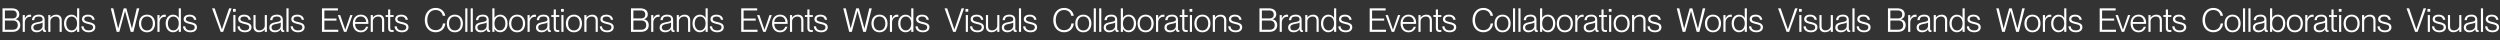
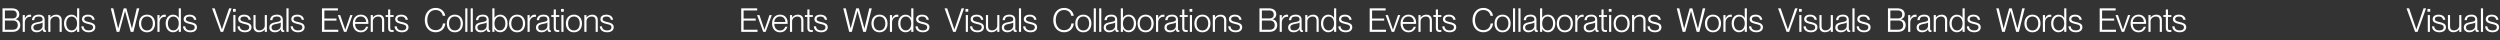
<svg xmlns="http://www.w3.org/2000/svg" width="10048" height="161" viewBox="0 0 10048 161" fill="none">
  <rect x="0" y="0" width="10048" height="161" fill="#333333" stroke="none" />
  <path d="M50.232 128H10.046V33.485H47.72C66.359 33.485 77.595 42.474 77.595 57.279C77.595 68.515 71.117 74.332 62.657 77.24V77.504C73.232 79.487 81.428 87.286 81.428 100.901C81.428 118.747 69.002 128 50.232 128ZM19.696 74.067H49.571C62.657 74.067 67.548 67.59 67.548 58.205C67.548 48.555 61.732 41.945 49.571 41.945H19.696V74.067ZM19.696 119.54H50.628C65.566 119.54 71.382 111.873 71.382 100.901C71.382 89.797 64.244 82.527 53.008 82.527H19.696V119.54ZM119.286 58.998C121.665 58.998 123.516 59.13 125.102 59.394V67.854C123.78 67.59 122.326 67.458 121.004 67.458C108.843 67.458 99.854 77.24 99.854 90.326V128H91.262V60.584H99.854V74.332H100.118C103.555 65.475 109.768 58.998 119.286 58.998ZM147.271 129.718C133.788 129.718 125.196 122.184 125.196 110.948C125.196 96.407 135.507 91.78 152.955 88.74C164.059 86.757 171.198 85.964 171.198 77.901C171.198 71.027 166.703 66.4 155.864 66.4C142.777 66.4 138.15 71.027 137.489 80.941H128.368C129.029 69.044 136.564 58.865 156.128 58.865C168.554 58.865 179.525 64.153 179.525 80.28V113.988C179.525 119.408 180.319 121.919 183.359 121.919C183.888 121.919 184.416 121.919 185.209 121.787V128C183.755 128.264 182.301 128.529 180.715 128.529C175.031 128.529 171.726 126.282 171.198 117.821H170.933C166.307 125.488 158.243 129.718 147.271 129.718ZM148.329 122.184C162.076 122.184 171.198 114.913 171.198 102.752V90.194C169.215 92.97 162.076 94.556 154.013 95.878C140.926 98.258 134.185 101.562 134.185 110.155C134.185 117.954 138.547 122.184 148.329 122.184ZM226.012 58.998C238.042 58.998 248.088 65.739 248.088 80.677V128H239.496V82.527C239.496 73.935 235.53 66.532 223.897 66.532C211.075 66.532 202.615 75.521 202.615 85.435V128H194.023V60.584H202.615V70.234H202.879C206.713 64.682 213.983 58.998 226.012 58.998ZM309.871 71.952V33.485H318.464V128H309.871V117.028H309.607C305.774 123.638 298.635 129.718 286.871 129.718C270.479 129.718 257.26 116.5 257.26 94.292C257.26 72.216 270.479 58.998 286.871 58.998C298.635 58.998 305.641 64.814 309.607 71.952H309.871ZM287.928 122.184C300.883 122.184 309.871 111.344 309.871 94.292C309.871 77.372 300.883 66.532 287.928 66.532C273.916 66.532 266.249 79.222 266.249 94.292C266.249 109.494 273.916 122.184 287.928 122.184ZM356.619 129.718C337.716 129.718 327.405 119.408 327.008 105.925H335.997C336.526 115.178 342.607 122.184 356.751 122.184C369.573 122.184 373.935 116.235 373.935 109.626C373.935 99.712 363.889 98.654 354.504 96.407C342.078 93.234 329.52 90.194 329.52 77.107C329.52 66.136 338.244 58.998 353.446 58.998C371.027 58.998 379.223 68.383 380.413 79.487H371.424C370.234 73.538 366.665 66.532 353.578 66.532C343.929 66.532 338.509 70.234 338.509 76.579C338.509 85.039 347.63 86.228 357.808 88.74C370.498 91.78 383.056 95.349 383.056 109.361C383.056 121.655 373.274 129.718 356.619 129.718Z" fill="white" />
  <path d="M479.616 128H469.041L445.247 33.485H455.426L474.725 114.252H474.99L497.197 33.485H507.905L530.112 114.252H530.509L549.808 33.485H559.855L536.193 128H525.486L502.749 44.853H502.353L479.616 128ZM590.83 129.851C570.605 129.851 558.444 115.31 558.444 94.424C558.444 73.406 570.605 58.865 590.83 58.865C611.055 58.865 623.216 73.406 623.216 94.424C623.216 115.31 611.055 129.851 590.83 129.851ZM590.83 122.316C606.561 122.316 614.227 109.89 614.227 94.424C614.227 78.826 606.561 66.4 590.83 66.4C575.1 66.4 567.433 78.826 567.433 94.424C567.433 109.89 575.1 122.316 590.83 122.316ZM660.72 58.998C663.099 58.998 664.95 59.13 666.536 59.394V67.854C665.214 67.59 663.76 67.458 662.438 67.458C650.277 67.458 641.288 77.24 641.288 90.326V128H632.696V60.584H641.288V74.332H641.552C644.989 65.475 651.202 58.998 660.72 58.998ZM718.466 71.952V33.485H727.059V128H718.466V117.028H718.202C714.368 123.638 707.23 129.718 695.466 129.718C679.074 129.718 665.855 116.5 665.855 94.292C665.855 72.216 679.074 58.998 695.466 58.998C707.23 58.998 714.236 64.814 718.202 71.952H718.466ZM696.523 122.184C709.478 122.184 718.466 111.344 718.466 94.292C718.466 77.372 709.478 66.532 696.523 66.532C682.511 66.532 674.844 79.222 674.844 94.292C674.844 109.494 682.511 122.184 696.523 122.184ZM765.214 129.718C746.311 129.718 736 119.408 735.603 105.925H744.592C745.121 115.178 751.202 122.184 765.346 122.184C778.168 122.184 782.53 116.235 782.53 109.626C782.53 99.712 772.484 98.654 763.099 96.407C750.673 93.234 738.115 90.194 738.115 77.107C738.115 66.136 746.839 58.998 762.041 58.998C779.622 58.998 787.818 68.383 789.007 79.487H780.019C778.829 73.538 775.26 66.532 762.173 66.532C752.523 66.532 747.104 70.234 747.104 76.579C747.104 85.039 756.225 86.228 766.403 88.74C779.093 91.78 791.651 95.349 791.651 109.361C791.651 121.655 781.869 129.718 765.214 129.718Z" fill="white" />
  <path d="M896.869 128H886.823L852.322 33.485H862.765L891.846 118.218H891.978L920.796 33.485H930.842L896.869 128ZM947.525 47.101H936.422V35.997H947.525V47.101ZM946.336 128H937.744V60.584H946.336V128ZM984.349 129.718C965.446 129.718 955.136 119.408 954.739 105.925H963.728C964.257 115.178 970.337 122.184 984.481 122.184C997.304 122.184 1001.67 116.235 1001.67 109.626C1001.67 99.712 991.62 98.654 982.234 96.407C969.809 93.234 957.251 90.194 957.251 77.107C957.251 66.136 965.975 58.998 981.177 58.998C998.758 58.998 1006.95 68.383 1008.14 79.487H999.154C997.965 73.538 994.396 66.532 981.309 66.532C971.659 66.532 966.239 70.234 966.239 76.579C966.239 85.039 975.36 86.228 985.539 88.74C998.229 91.78 1010.79 95.349 1010.79 109.361C1010.79 121.655 1001.01 129.718 984.349 129.718ZM1064.15 103.149V60.584H1072.74V128H1064.15V118.482H1063.88C1060.05 124.034 1052.78 129.586 1040.75 129.586C1028.72 129.586 1018.68 122.845 1018.68 107.907V60.584H1027.27V106.057C1027.27 114.649 1031.23 122.052 1042.87 122.052C1055.69 122.052 1064.15 113.063 1064.15 103.149ZM1104.52 129.718C1091.03 129.718 1082.44 122.184 1082.44 110.948C1082.44 96.407 1092.75 91.78 1110.2 88.74C1121.31 86.757 1128.44 85.964 1128.44 77.901C1128.44 71.027 1123.95 66.4 1113.11 66.4C1100.02 66.4 1095.4 71.027 1094.74 80.941H1085.61C1086.28 69.044 1093.81 58.865 1113.37 58.865C1125.8 58.865 1136.77 64.153 1136.77 80.28V113.988C1136.77 119.408 1137.57 121.919 1140.61 121.919C1141.13 121.919 1141.66 121.919 1142.46 121.787V128C1141 128.264 1139.55 128.529 1137.96 128.529C1132.28 128.529 1128.97 126.282 1128.44 117.821H1128.18C1123.55 125.488 1115.49 129.718 1104.52 129.718ZM1105.58 122.184C1119.32 122.184 1128.44 114.913 1128.44 102.752V90.194C1126.46 92.97 1119.32 94.556 1111.26 95.878C1098.17 98.258 1091.43 101.562 1091.43 110.155C1091.43 117.954 1095.79 122.184 1105.58 122.184ZM1159.86 128H1151.27V33.485H1159.86V128ZM1197.87 129.718C1178.97 129.718 1168.66 119.408 1168.26 105.925H1177.25C1177.78 115.178 1183.86 122.184 1198.01 122.184C1210.83 122.184 1215.19 116.235 1215.19 109.626C1215.19 99.712 1205.15 98.654 1195.76 96.407C1183.33 93.234 1170.78 90.194 1170.78 77.107C1170.78 66.136 1179.5 58.998 1194.7 58.998C1212.28 58.998 1220.48 68.383 1221.67 79.487H1212.68C1211.49 73.538 1207.92 66.532 1194.83 66.532C1185.18 66.532 1179.77 70.234 1179.77 76.579C1179.77 85.039 1188.89 86.228 1199.06 88.74C1211.75 91.78 1224.31 95.349 1224.31 109.361C1224.31 121.655 1214.53 129.718 1197.87 129.718Z" fill="white" />
  <path d="M1359.61 128H1294.05V33.485H1358.16V41.945H1303.7V74.464H1352.34V82.924H1303.7V119.54H1359.61V128ZM1392.31 128H1382.53L1357.81 60.584H1367.33L1387.55 119.276H1387.68L1407.78 60.584H1417.03L1392.31 128ZM1480.63 91.252C1480.63 93.102 1480.63 94.953 1480.5 96.01H1427.09C1427.22 109.626 1434.49 122.448 1450.36 122.448C1464.24 122.448 1469.66 112.931 1470.98 107.379H1479.7C1476.4 119.672 1467.15 129.851 1450.22 129.851C1429.6 129.851 1418.1 114.781 1418.1 94.292C1418.1 72.745 1430.79 58.865 1450.22 58.865C1469.66 58.865 1480.63 72.481 1480.63 91.252ZM1427.09 88.476H1471.51C1471.51 76.447 1463.71 66.268 1449.83 66.268C1436.74 66.268 1427.75 75.918 1427.09 88.476ZM1522.02 58.998C1534.05 58.998 1544.09 65.739 1544.09 80.677V128H1535.5V82.527C1535.5 73.935 1531.54 66.532 1519.9 66.532C1507.08 66.532 1498.62 75.521 1498.62 85.435V128H1490.03V60.584H1498.62V70.234H1498.88C1502.72 64.682 1509.99 58.998 1522.02 58.998ZM1582.1 60.584V68.119H1568.48V110.683C1568.48 119.011 1570.33 120.994 1576.94 120.994C1579.06 120.994 1580.12 120.862 1582.1 120.73V128C1579.45 128.397 1577.87 128.529 1575.75 128.529C1565.97 128.529 1559.89 125.224 1559.89 110.551V68.119H1549.98V60.584H1559.89V38.112H1568.48V60.584H1582.1ZM1615.45 129.718C1596.54 129.718 1586.23 119.408 1585.84 105.925H1594.82C1595.35 115.178 1601.43 122.184 1615.58 122.184C1628.4 122.184 1632.76 116.235 1632.76 109.626C1632.76 99.712 1622.72 98.654 1613.33 96.407C1600.91 93.234 1588.35 90.194 1588.35 77.107C1588.35 66.136 1597.07 58.998 1612.27 58.998C1629.85 58.998 1638.05 68.383 1639.24 79.487H1630.25C1629.06 73.538 1625.49 66.532 1612.41 66.532C1602.76 66.532 1597.34 70.234 1597.34 76.579C1597.34 85.039 1606.46 86.228 1616.64 88.74C1629.33 91.78 1641.88 95.349 1641.88 109.361C1641.88 121.655 1632.1 129.718 1615.45 129.718Z" fill="white" />
  <path d="M1750.65 129.718C1725 129.718 1707.29 109.494 1707.29 80.809C1707.29 52.256 1724.87 31.767 1750.78 31.767C1772.85 31.767 1787.26 45.911 1789.64 63.624H1779.59C1777.74 53.049 1769.94 40.227 1750.65 40.227C1727.78 40.227 1717.33 59.659 1717.33 80.809C1717.33 101.959 1727.91 121.258 1750.65 121.258C1770.61 121.258 1778.93 107.511 1779.99 94.424H1790.04C1787.79 115.046 1773.12 129.718 1750.65 129.718ZM1828.14 129.851C1807.92 129.851 1795.76 115.31 1795.76 94.424C1795.76 73.406 1807.92 58.865 1828.14 58.865C1848.37 58.865 1860.53 73.406 1860.53 94.424C1860.53 115.31 1848.37 129.851 1828.14 129.851ZM1828.14 122.316C1843.87 122.316 1851.54 109.89 1851.54 94.424C1851.54 78.826 1843.87 66.4 1828.14 66.4C1812.41 66.4 1804.75 78.826 1804.75 94.424C1804.75 109.89 1812.41 122.316 1828.14 122.316ZM1878.6 128H1870.01V33.485H1878.6V128ZM1900.36 128H1891.76V33.485H1900.36V128ZM1932.02 129.718C1918.54 129.718 1909.95 122.184 1909.95 110.948C1909.95 96.407 1920.26 91.78 1937.71 88.74C1948.81 86.757 1955.95 85.964 1955.95 77.901C1955.95 71.027 1951.46 66.4 1940.62 66.4C1927.53 66.4 1922.9 71.027 1922.24 80.941H1913.12C1913.78 69.044 1921.32 58.865 1940.88 58.865C1953.31 58.865 1964.28 64.153 1964.28 80.28V113.988C1964.28 119.408 1965.07 121.919 1968.11 121.919C1968.64 121.919 1969.17 121.919 1969.96 121.787V128C1968.51 128.264 1967.05 128.529 1965.47 128.529C1959.78 128.529 1956.48 126.282 1955.95 117.821H1955.69C1951.06 125.488 1943 129.718 1932.02 129.718ZM1933.08 122.184C1946.83 122.184 1955.95 114.913 1955.95 102.752V90.194C1953.97 92.97 1946.83 94.556 1938.77 95.878C1925.68 98.258 1918.94 101.562 1918.94 110.155C1918.94 117.954 1923.3 122.184 1933.08 122.184ZM2010.37 58.865C2026.89 58.865 2040.11 72.084 2040.11 94.292C2040.11 116.367 2026.89 129.586 2010.37 129.586C1998.6 129.586 1991.6 123.77 1987.63 116.5H1987.37V128H1978.77V33.485H1987.37V71.423H1987.63C1991.6 64.946 1998.6 58.865 2010.37 58.865ZM2009.44 122.052C2023.45 122.052 2031.12 109.361 2031.12 94.292C2031.12 79.09 2023.45 66.268 2009.44 66.268C1996.49 66.268 1987.37 77.24 1987.37 94.292C1987.37 111.212 1996.49 122.052 2009.44 122.052ZM2078.4 129.851C2058.17 129.851 2046.01 115.31 2046.01 94.424C2046.01 73.406 2058.17 58.865 2078.4 58.865C2098.62 58.865 2110.78 73.406 2110.78 94.424C2110.78 115.31 2098.62 129.851 2078.4 129.851ZM2078.4 122.316C2094.13 122.316 2101.79 109.89 2101.79 94.424C2101.79 78.826 2094.13 66.4 2078.4 66.4C2062.67 66.4 2055 78.826 2055 94.424C2055 109.89 2062.67 122.316 2078.4 122.316ZM2148.29 58.998C2150.67 58.998 2152.52 59.13 2154.1 59.394V67.854C2152.78 67.59 2151.33 67.458 2150.01 67.458C2137.84 67.458 2128.86 77.24 2128.86 90.326V128H2120.26V60.584H2128.86V74.332H2129.12C2132.56 65.475 2138.77 58.998 2148.29 58.998ZM2176.27 129.718C2162.79 129.718 2154.2 122.184 2154.2 110.948C2154.2 96.407 2164.51 91.78 2181.96 88.74C2193.06 86.757 2200.2 85.964 2200.2 77.901C2200.2 71.027 2195.7 66.4 2184.86 66.4C2171.78 66.4 2167.15 71.027 2166.49 80.941H2157.37C2158.03 69.044 2165.57 58.865 2185.13 58.865C2197.55 58.865 2208.53 64.153 2208.53 80.28V113.988C2208.53 119.408 2209.32 121.919 2212.36 121.919C2212.89 121.919 2213.42 121.919 2214.21 121.787V128C2212.76 128.264 2211.3 128.529 2209.72 128.529C2204.03 128.529 2200.73 126.282 2200.2 117.821H2199.93C2195.31 125.488 2187.24 129.718 2176.27 129.718ZM2177.33 122.184C2191.08 122.184 2200.2 114.913 2200.2 102.752V90.194C2198.22 92.97 2191.08 94.556 2183.01 95.878C2169.93 98.258 2163.19 101.562 2163.19 110.155C2163.19 117.954 2167.55 122.184 2177.33 122.184ZM2247.77 60.584V68.119H2234.16V110.683C2234.16 119.011 2236.01 120.994 2242.62 120.994C2244.73 120.994 2245.79 120.862 2247.77 120.73V128C2245.13 128.397 2243.54 128.529 2241.43 128.529C2231.64 128.529 2225.56 125.224 2225.56 110.551V68.119H2215.65V60.584H2225.56V38.112H2234.16V60.584H2247.77ZM2266.05 47.101H2254.95V35.997H2266.05V47.101ZM2264.86 128H2256.27V60.584H2264.86V128ZM2306.71 129.851C2286.48 129.851 2274.32 115.31 2274.32 94.424C2274.32 73.406 2286.48 58.865 2306.71 58.865C2326.93 58.865 2339.09 73.406 2339.09 94.424C2339.09 115.31 2326.93 129.851 2306.71 129.851ZM2306.71 122.316C2322.44 122.316 2330.1 109.89 2330.1 94.424C2330.1 78.826 2322.44 66.4 2306.71 66.4C2290.98 66.4 2283.31 78.826 2283.31 94.424C2283.31 109.89 2290.98 122.316 2306.71 122.316ZM2380.56 58.998C2392.59 58.998 2402.64 65.739 2402.64 80.677V128H2394.04V82.527C2394.04 73.935 2390.08 66.532 2378.45 66.532C2365.62 66.532 2357.16 75.521 2357.16 85.435V128H2348.57V60.584H2357.16V70.234H2357.43C2361.26 64.682 2368.53 58.998 2380.56 58.998ZM2440.23 129.718C2421.33 129.718 2411.02 119.408 2410.62 105.925H2419.61C2420.14 115.178 2426.22 122.184 2440.36 122.184C2453.18 122.184 2457.55 116.235 2457.55 109.626C2457.55 99.712 2447.5 98.654 2438.12 96.407C2425.69 93.234 2413.13 90.194 2413.13 77.107C2413.13 66.136 2421.86 58.998 2437.06 58.998C2454.64 58.998 2462.83 68.383 2464.02 79.487H2455.04C2453.85 73.538 2450.28 66.532 2437.19 66.532C2427.54 66.532 2422.12 70.234 2422.12 76.579C2422.12 85.039 2431.24 86.228 2441.42 88.74C2454.11 91.78 2466.67 95.349 2466.67 109.361C2466.67 121.655 2456.89 129.718 2440.23 129.718Z" fill="white" />
-   <path d="M2576.23 128H2536.05V33.485H2573.72C2592.36 33.485 2603.59 42.474 2603.59 57.279C2603.59 68.515 2597.12 74.332 2588.66 77.24V77.504C2599.23 79.487 2607.43 87.286 2607.43 100.901C2607.43 118.747 2595 128 2576.23 128ZM2545.7 74.067H2575.57C2588.66 74.067 2593.55 67.59 2593.55 58.205C2593.55 48.555 2587.73 41.945 2575.57 41.945H2545.7V74.067ZM2545.7 119.54H2576.63C2591.57 119.54 2597.38 111.873 2597.38 100.901C2597.38 89.797 2590.24 82.527 2579.01 82.527H2545.7V119.54ZM2645.29 58.998C2647.67 58.998 2649.52 59.13 2651.1 59.394V67.854C2649.78 67.59 2648.33 67.458 2647 67.458C2634.84 67.458 2625.85 77.24 2625.85 90.326V128H2617.26V60.584H2625.85V74.332H2626.12C2629.56 65.475 2635.77 58.998 2645.29 58.998ZM2673.27 129.718C2659.79 129.718 2651.2 122.184 2651.2 110.948C2651.2 96.407 2661.51 91.78 2678.96 88.74C2690.06 86.757 2697.2 85.964 2697.2 77.901C2697.2 71.027 2692.7 66.4 2681.86 66.4C2668.78 66.4 2664.15 71.027 2663.49 80.941H2654.37C2655.03 69.044 2662.56 58.865 2682.13 58.865C2694.55 58.865 2705.53 64.153 2705.53 80.28V113.988C2705.53 119.408 2706.32 121.919 2709.36 121.919C2709.89 121.919 2710.42 121.919 2711.21 121.787V128C2709.76 128.264 2708.3 128.529 2706.72 128.529C2701.03 128.529 2697.73 126.282 2697.2 117.821H2696.93C2692.31 125.488 2684.24 129.718 2673.27 129.718ZM2674.33 122.184C2688.08 122.184 2697.2 114.913 2697.2 102.752V90.194C2695.21 92.97 2688.08 94.556 2680.01 95.878C2666.93 98.258 2660.18 101.562 2660.18 110.155C2660.18 117.954 2664.55 122.184 2674.33 122.184ZM2752.01 58.998C2764.04 58.998 2774.09 65.739 2774.09 80.677V128H2765.5V82.527C2765.5 73.935 2761.53 66.532 2749.9 66.532C2737.08 66.532 2728.61 75.521 2728.61 85.435V128H2720.02V60.584H2728.61V70.234H2728.88C2732.71 64.682 2739.98 58.998 2752.01 58.998ZM2835.87 71.952V33.485H2844.46V128H2835.87V117.028H2835.61C2831.77 123.638 2824.64 129.718 2812.87 129.718C2796.48 129.718 2783.26 116.5 2783.26 94.292C2783.26 72.216 2796.48 58.998 2812.87 58.998C2824.64 58.998 2831.64 64.814 2835.61 71.952H2835.87ZM2813.93 122.184C2826.88 122.184 2835.87 111.344 2835.87 94.292C2835.87 77.372 2826.88 66.532 2813.93 66.532C2799.92 66.532 2792.25 79.222 2792.25 94.292C2792.25 109.494 2799.92 122.184 2813.93 122.184ZM2882.62 129.718C2863.72 129.718 2853.41 119.408 2853.01 105.925H2862C2862.53 115.178 2868.61 122.184 2882.75 122.184C2895.57 122.184 2899.94 116.235 2899.94 109.626C2899.94 99.712 2889.89 98.654 2880.5 96.407C2868.08 93.234 2855.52 90.194 2855.52 77.107C2855.52 66.136 2864.24 58.998 2879.45 58.998C2897.03 58.998 2905.22 68.383 2906.41 79.487H2897.42C2896.23 73.538 2892.67 66.532 2879.58 66.532C2869.93 66.532 2864.51 70.234 2864.51 76.579C2864.51 85.039 2873.63 86.228 2883.81 88.74C2896.5 91.78 2909.06 95.349 2909.06 109.361C2909.06 121.655 2899.27 129.718 2882.62 129.718Z" fill="white" />
  <path d="M3044.61 128H2979.05V33.485H3043.16V41.945H2988.7V74.464H3037.34V82.924H2988.7V119.54H3044.61V128ZM3077.31 128H3067.53L3042.81 60.584H3052.33L3072.55 119.276H3072.68L3092.78 60.584H3102.03L3077.31 128ZM3165.63 91.252C3165.63 93.102 3165.63 94.953 3165.5 96.01H3112.09C3112.22 109.626 3119.49 122.448 3135.36 122.448C3149.24 122.448 3154.66 112.931 3155.98 107.379H3164.7C3161.4 119.672 3152.15 129.851 3135.22 129.851C3114.6 129.851 3103.1 114.781 3103.1 94.292C3103.1 72.745 3115.79 58.865 3135.22 58.865C3154.66 58.865 3165.63 72.481 3165.63 91.252ZM3112.09 88.476H3156.51C3156.51 76.447 3148.71 66.268 3134.83 66.268C3121.74 66.268 3112.75 75.918 3112.09 88.476ZM3207.02 58.998C3219.05 58.998 3229.09 65.739 3229.09 80.677V128H3220.5V82.527C3220.5 73.935 3216.54 66.532 3204.9 66.532C3192.08 66.532 3183.62 75.521 3183.62 85.435V128H3175.03V60.584H3183.62V70.234H3183.88C3187.72 64.682 3194.99 58.998 3207.02 58.998ZM3267.1 60.584V68.119H3253.48V110.683C3253.48 119.011 3255.33 120.994 3261.94 120.994C3264.06 120.994 3265.12 120.862 3267.1 120.73V128C3264.45 128.397 3262.87 128.529 3260.75 128.529C3250.97 128.529 3244.89 125.224 3244.89 110.551V68.119H3234.98V60.584H3244.89V38.112H3253.48V60.584H3267.1ZM3300.45 129.718C3281.54 129.718 3271.23 119.408 3270.84 105.925H3279.82C3280.35 115.178 3286.43 122.184 3300.58 122.184C3313.4 122.184 3317.76 116.235 3317.76 109.626C3317.76 99.712 3307.72 98.654 3298.33 96.407C3285.91 93.234 3273.35 90.194 3273.35 77.107C3273.35 66.136 3282.07 58.998 3297.27 58.998C3314.85 58.998 3323.05 68.383 3324.24 79.487H3315.25C3314.06 73.538 3310.49 66.532 3297.41 66.532C3287.76 66.532 3282.34 70.234 3282.34 76.579C3282.34 85.039 3291.46 86.228 3301.64 88.74C3314.33 91.78 3326.88 95.349 3326.88 109.361C3326.88 121.655 3317.1 129.718 3300.45 129.718Z" fill="white" />
  <path d="M3423.62 128H3413.04L3389.25 33.485H3399.43L3418.73 114.252H3418.99L3441.2 33.485H3451.9L3474.11 114.252H3474.51L3493.81 33.485H3503.85L3480.19 128H3469.49L3446.75 44.853H3446.35L3423.62 128ZM3534.83 129.851C3514.61 129.851 3502.44 115.31 3502.44 94.424C3502.44 73.406 3514.61 58.865 3534.83 58.865C3555.05 58.865 3567.22 73.406 3567.22 94.424C3567.22 115.31 3555.05 129.851 3534.83 129.851ZM3534.83 122.316C3550.56 122.316 3558.23 109.89 3558.23 94.424C3558.23 78.826 3550.56 66.4 3534.83 66.4C3519.1 66.4 3511.43 78.826 3511.43 94.424C3511.43 109.89 3519.1 122.316 3534.83 122.316ZM3604.72 58.998C3607.1 58.998 3608.95 59.13 3610.54 59.394V67.854C3609.21 67.59 3607.76 67.458 3606.44 67.458C3594.28 67.458 3585.29 77.24 3585.29 90.326V128H3576.7V60.584H3585.29V74.332H3585.55C3588.99 65.475 3595.2 58.998 3604.72 58.998ZM3662.47 71.952V33.485H3671.06V128H3662.47V117.028H3662.2C3658.37 123.638 3651.23 129.718 3639.47 129.718C3623.07 129.718 3609.86 116.5 3609.86 94.292C3609.86 72.216 3623.07 58.998 3639.47 58.998C3651.23 58.998 3658.24 64.814 3662.2 71.952H3662.47ZM3640.52 122.184C3653.48 122.184 3662.47 111.344 3662.47 94.292C3662.47 77.372 3653.48 66.532 3640.52 66.532C3626.51 66.532 3618.84 79.222 3618.84 94.292C3618.84 109.494 3626.51 122.184 3640.52 122.184ZM3709.21 129.718C3690.31 129.718 3680 119.408 3679.6 105.925H3688.59C3689.12 115.178 3695.2 122.184 3709.35 122.184C3722.17 122.184 3726.53 116.235 3726.53 109.626C3726.53 99.712 3716.48 98.654 3707.1 96.407C3694.67 93.234 3682.11 90.194 3682.11 77.107C3682.11 66.136 3690.84 58.998 3706.04 58.998C3723.62 58.998 3731.82 68.383 3733.01 79.487H3724.02C3722.83 73.538 3719.26 66.532 3706.17 66.532C3696.52 66.532 3691.1 70.234 3691.1 76.579C3691.1 85.039 3700.22 86.228 3710.4 88.74C3723.09 91.78 3735.65 95.349 3735.65 109.361C3735.65 121.655 3725.87 129.718 3709.21 129.718Z" fill="white" />
  <path d="M3840.87 128H3830.82L3796.32 33.485H3806.76L3835.85 118.218H3835.98L3864.8 33.485H3874.84L3840.87 128ZM3891.53 47.101H3880.42V35.997H3891.53V47.101ZM3890.34 128H3881.74V60.584H3890.34V128ZM3928.35 129.718C3909.45 129.718 3899.14 119.408 3898.74 105.925H3907.73C3908.26 115.178 3914.34 122.184 3928.48 122.184C3941.3 122.184 3945.67 116.235 3945.67 109.626C3945.67 99.712 3935.62 98.654 3926.23 96.407C3913.81 93.234 3901.25 90.194 3901.25 77.107C3901.25 66.136 3909.98 58.998 3925.18 58.998C3942.76 58.998 3950.95 68.383 3952.14 79.487H3943.15C3941.96 73.538 3938.4 66.532 3925.31 66.532C3915.66 66.532 3910.24 70.234 3910.24 76.579C3910.24 85.039 3919.36 86.228 3929.54 88.74C3942.23 91.78 3954.79 95.349 3954.79 109.361C3954.79 121.655 3945.01 129.718 3928.35 129.718ZM4008.15 103.149V60.584H4016.74V128H4008.15V118.482H4007.88C4004.05 124.034 3996.78 129.586 3984.75 129.586C3972.72 129.586 3962.68 122.845 3962.68 107.907V60.584H3971.27V106.057C3971.27 114.649 3975.23 122.052 3986.87 122.052C3999.69 122.052 4008.15 113.063 4008.15 103.149ZM4048.52 129.718C4035.03 129.718 4026.44 122.184 4026.44 110.948C4026.44 96.407 4036.75 91.78 4054.2 88.74C4065.31 86.757 4072.44 85.964 4072.44 77.901C4072.44 71.027 4067.95 66.4 4057.11 66.4C4044.02 66.4 4039.4 71.027 4038.74 80.941H4029.61C4030.28 69.044 4037.81 58.865 4057.37 58.865C4069.8 58.865 4080.77 64.153 4080.77 80.28V113.988C4080.77 119.408 4081.57 121.919 4084.61 121.919C4085.13 121.919 4085.66 121.919 4086.46 121.787V128C4085 128.264 4083.55 128.529 4081.96 128.529C4076.28 128.529 4072.97 126.282 4072.44 117.821H4072.18C4067.55 125.488 4059.49 129.718 4048.52 129.718ZM4049.58 122.184C4063.32 122.184 4072.44 114.913 4072.44 102.752V90.194C4070.46 92.97 4063.32 94.556 4055.26 95.878C4042.17 98.258 4035.43 101.562 4035.43 110.155C4035.43 117.954 4039.79 122.184 4049.58 122.184ZM4103.86 128H4095.27V33.485H4103.86V128ZM4141.87 129.718C4122.97 129.718 4112.66 119.408 4112.26 105.925H4121.25C4121.78 115.178 4127.86 122.184 4142.01 122.184C4154.83 122.184 4159.19 116.235 4159.19 109.626C4159.19 99.712 4149.15 98.654 4139.76 96.407C4127.33 93.234 4114.78 90.194 4114.78 77.107C4114.78 66.136 4123.5 58.998 4138.7 58.998C4156.28 58.998 4164.48 68.383 4165.67 79.487H4156.68C4155.49 73.538 4151.92 66.532 4138.83 66.532C4129.18 66.532 4123.77 70.234 4123.77 76.579C4123.77 85.039 4132.89 86.228 4143.06 88.74C4155.75 91.78 4168.31 95.349 4168.31 109.361C4168.31 121.655 4158.53 129.718 4141.87 129.718Z" fill="white" />
  <path d="M4276.65 129.718C4251 129.718 4233.29 109.494 4233.29 80.809C4233.29 52.256 4250.87 31.767 4276.78 31.767C4298.85 31.767 4313.26 45.911 4315.64 63.624H4305.59C4303.74 53.049 4295.94 40.227 4276.65 40.227C4253.78 40.227 4243.33 59.659 4243.33 80.809C4243.33 101.959 4253.91 121.258 4276.65 121.258C4296.61 121.258 4304.93 107.511 4305.99 94.424H4316.04C4313.79 115.046 4299.12 129.718 4276.65 129.718ZM4354.14 129.851C4333.92 129.851 4321.76 115.31 4321.76 94.424C4321.76 73.406 4333.92 58.865 4354.14 58.865C4374.37 58.865 4386.53 73.406 4386.53 94.424C4386.53 115.31 4374.37 129.851 4354.14 129.851ZM4354.14 122.316C4369.87 122.316 4377.54 109.89 4377.54 94.424C4377.54 78.826 4369.87 66.4 4354.14 66.4C4338.41 66.4 4330.75 78.826 4330.75 94.424C4330.75 109.89 4338.41 122.316 4354.14 122.316ZM4404.6 128H4396.01V33.485H4404.6V128ZM4426.36 128H4417.76V33.485H4426.36V128ZM4458.02 129.718C4444.54 129.718 4435.95 122.184 4435.95 110.948C4435.95 96.407 4446.26 91.78 4463.71 88.74C4474.81 86.757 4481.95 85.964 4481.95 77.901C4481.95 71.027 4477.46 66.4 4466.62 66.4C4453.53 66.4 4448.9 71.027 4448.24 80.941H4439.12C4439.78 69.044 4447.32 58.865 4466.88 58.865C4479.31 58.865 4490.28 64.153 4490.28 80.28V113.988C4490.28 119.408 4491.07 121.919 4494.11 121.919C4494.64 121.919 4495.17 121.919 4495.96 121.787V128C4494.51 128.264 4493.05 128.529 4491.47 128.529C4485.78 128.529 4482.48 126.282 4481.95 117.821H4481.69C4477.06 125.488 4469 129.718 4458.02 129.718ZM4459.08 122.184C4472.83 122.184 4481.95 114.913 4481.95 102.752V90.194C4479.97 92.97 4472.83 94.556 4464.77 95.878C4451.68 98.258 4444.94 101.562 4444.94 110.155C4444.94 117.954 4449.3 122.184 4459.08 122.184ZM4536.37 58.865C4552.89 58.865 4566.11 72.084 4566.11 94.292C4566.11 116.367 4552.89 129.586 4536.37 129.586C4524.6 129.586 4517.6 123.77 4513.63 116.5H4513.37V128H4504.77V33.485H4513.37V71.423H4513.63C4517.6 64.946 4524.6 58.865 4536.37 58.865ZM4535.44 122.052C4549.45 122.052 4557.12 109.361 4557.12 94.292C4557.12 79.09 4549.45 66.268 4535.44 66.268C4522.49 66.268 4513.37 77.24 4513.37 94.292C4513.37 111.212 4522.49 122.052 4535.44 122.052ZM4604.4 129.851C4584.17 129.851 4572.01 115.31 4572.01 94.424C4572.01 73.406 4584.17 58.865 4604.4 58.865C4624.62 58.865 4636.78 73.406 4636.78 94.424C4636.78 115.31 4624.62 129.851 4604.4 129.851ZM4604.4 122.316C4620.13 122.316 4627.79 109.89 4627.79 94.424C4627.79 78.826 4620.13 66.4 4604.4 66.4C4588.67 66.4 4581 78.826 4581 94.424C4581 109.89 4588.67 122.316 4604.4 122.316ZM4674.29 58.998C4676.67 58.998 4678.52 59.13 4680.1 59.394V67.854C4678.78 67.59 4677.33 67.458 4676.01 67.458C4663.84 67.458 4654.86 77.24 4654.86 90.326V128H4646.26V60.584H4654.86V74.332H4655.12C4658.56 65.475 4664.77 58.998 4674.29 58.998ZM4702.27 129.718C4688.79 129.718 4680.2 122.184 4680.2 110.948C4680.2 96.407 4690.51 91.78 4707.96 88.74C4719.06 86.757 4726.2 85.964 4726.2 77.901C4726.2 71.027 4721.7 66.4 4710.86 66.4C4697.78 66.4 4693.15 71.027 4692.49 80.941H4683.37C4684.03 69.044 4691.57 58.865 4711.13 58.865C4723.55 58.865 4734.53 64.153 4734.53 80.28V113.988C4734.53 119.408 4735.32 121.919 4738.36 121.919C4738.89 121.919 4739.42 121.919 4740.21 121.787V128C4738.76 128.264 4737.3 128.529 4735.72 128.529C4730.03 128.529 4726.73 126.282 4726.2 117.821H4725.93C4721.31 125.488 4713.24 129.718 4702.27 129.718ZM4703.33 122.184C4717.08 122.184 4726.2 114.913 4726.2 102.752V90.194C4724.22 92.97 4717.08 94.556 4709.01 95.878C4695.93 98.258 4689.19 101.562 4689.19 110.155C4689.19 117.954 4693.55 122.184 4703.33 122.184ZM4773.77 60.584V68.119H4760.16V110.683C4760.16 119.011 4762.01 120.994 4768.62 120.994C4770.73 120.994 4771.79 120.862 4773.77 120.73V128C4771.13 128.397 4769.54 128.529 4767.43 128.529C4757.64 128.529 4751.56 125.224 4751.56 110.551V68.119H4741.65V60.584H4751.56V38.112H4760.16V60.584H4773.77ZM4792.05 47.101H4780.95V35.997H4792.05V47.101ZM4790.86 128H4782.27V60.584H4790.86V128ZM4832.71 129.851C4812.48 129.851 4800.32 115.31 4800.32 94.424C4800.32 73.406 4812.48 58.865 4832.71 58.865C4852.93 58.865 4865.09 73.406 4865.09 94.424C4865.09 115.31 4852.93 129.851 4832.71 129.851ZM4832.71 122.316C4848.44 122.316 4856.1 109.89 4856.1 94.424C4856.1 78.826 4848.44 66.4 4832.71 66.4C4816.98 66.4 4809.31 78.826 4809.31 94.424C4809.31 109.89 4816.98 122.316 4832.71 122.316ZM4906.56 58.998C4918.59 58.998 4928.64 65.739 4928.64 80.677V128H4920.04V82.527C4920.04 73.935 4916.08 66.532 4904.45 66.532C4891.62 66.532 4883.16 75.521 4883.16 85.435V128H4874.57V60.584H4883.16V70.234H4883.43C4887.26 64.682 4894.53 58.998 4906.56 58.998ZM4966.23 129.718C4947.33 129.718 4937.02 119.408 4936.62 105.925H4945.61C4946.14 115.178 4952.22 122.184 4966.36 122.184C4979.18 122.184 4983.55 116.235 4983.55 109.626C4983.55 99.712 4973.5 98.654 4964.12 96.407C4951.69 93.234 4939.13 90.194 4939.13 77.107C4939.13 66.136 4947.86 58.998 4963.06 58.998C4980.64 58.998 4988.83 68.383 4990.02 79.487H4981.04C4979.85 73.538 4976.28 66.532 4963.19 66.532C4953.54 66.532 4948.12 70.234 4948.12 76.579C4948.12 85.039 4957.24 86.228 4967.42 88.74C4980.11 91.78 4992.67 95.349 4992.67 109.361C4992.67 121.655 4982.89 129.718 4966.23 129.718Z" fill="white" />
  <path d="M5102.23 128H5062.05V33.485H5099.72C5118.36 33.485 5129.59 42.474 5129.59 57.279C5129.59 68.515 5123.12 74.332 5114.66 77.24V77.504C5125.23 79.487 5133.43 87.286 5133.43 100.901C5133.43 118.747 5121 128 5102.23 128ZM5071.7 74.067H5101.57C5114.66 74.067 5119.55 67.59 5119.55 58.205C5119.55 48.555 5113.73 41.945 5101.57 41.945H5071.7V74.067ZM5071.7 119.54H5102.63C5117.57 119.54 5123.38 111.873 5123.38 100.901C5123.38 89.797 5116.24 82.527 5105.01 82.527H5071.7V119.54ZM5171.29 58.998C5173.67 58.998 5175.52 59.13 5177.1 59.394V67.854C5175.78 67.59 5174.33 67.458 5173 67.458C5160.84 67.458 5151.85 77.24 5151.85 90.326V128H5143.26V60.584H5151.85V74.332H5152.12C5155.56 65.475 5161.77 58.998 5171.29 58.998ZM5199.27 129.718C5185.79 129.718 5177.2 122.184 5177.2 110.948C5177.2 96.407 5187.51 91.78 5204.96 88.74C5216.06 86.757 5223.2 85.964 5223.2 77.901C5223.2 71.027 5218.7 66.4 5207.86 66.4C5194.78 66.4 5190.15 71.027 5189.49 80.941H5180.37C5181.03 69.044 5188.56 58.865 5208.13 58.865C5220.55 58.865 5231.53 64.153 5231.53 80.28V113.988C5231.53 119.408 5232.32 121.919 5235.36 121.919C5235.89 121.919 5236.42 121.919 5237.21 121.787V128C5235.76 128.264 5234.3 128.529 5232.72 128.529C5227.03 128.529 5223.73 126.282 5223.2 117.821H5222.93C5218.31 125.488 5210.24 129.718 5199.27 129.718ZM5200.33 122.184C5214.08 122.184 5223.2 114.913 5223.2 102.752V90.194C5221.21 92.97 5214.08 94.556 5206.01 95.878C5192.93 98.258 5186.18 101.562 5186.18 110.155C5186.18 117.954 5190.55 122.184 5200.33 122.184ZM5278.01 58.998C5290.04 58.998 5300.09 65.739 5300.09 80.677V128H5291.5V82.527C5291.5 73.935 5287.53 66.532 5275.9 66.532C5263.08 66.532 5254.61 75.521 5254.61 85.435V128H5246.02V60.584H5254.61V70.234H5254.88C5258.71 64.682 5265.98 58.998 5278.01 58.998ZM5361.87 71.952V33.485H5370.46V128H5361.87V117.028H5361.61C5357.77 123.638 5350.64 129.718 5338.87 129.718C5322.48 129.718 5309.26 116.5 5309.26 94.292C5309.26 72.216 5322.48 58.998 5338.87 58.998C5350.64 58.998 5357.64 64.814 5361.61 71.952H5361.87ZM5339.93 122.184C5352.88 122.184 5361.87 111.344 5361.87 94.292C5361.87 77.372 5352.88 66.532 5339.93 66.532C5325.92 66.532 5318.25 79.222 5318.25 94.292C5318.25 109.494 5325.92 122.184 5339.93 122.184ZM5408.62 129.718C5389.72 129.718 5379.41 119.408 5379.01 105.925H5388C5388.53 115.178 5394.61 122.184 5408.75 122.184C5421.57 122.184 5425.94 116.235 5425.94 109.626C5425.94 99.712 5415.89 98.654 5406.5 96.407C5394.08 93.234 5381.52 90.194 5381.52 77.107C5381.52 66.136 5390.24 58.998 5405.45 58.998C5423.03 58.998 5431.22 68.383 5432.41 79.487H5423.42C5422.23 73.538 5418.67 66.532 5405.58 66.532C5395.93 66.532 5390.51 70.234 5390.51 76.579C5390.51 85.039 5399.63 86.228 5409.81 88.74C5422.5 91.78 5435.06 95.349 5435.06 109.361C5435.06 121.655 5425.27 129.718 5408.62 129.718Z" fill="white" />
  <path d="M5570.61 128H5505.05V33.485H5569.16V41.945H5514.7V74.464H5563.34V82.924H5514.7V119.54H5570.61V128ZM5603.31 128H5593.53L5568.81 60.584H5578.33L5598.55 119.276H5598.68L5618.78 60.584H5628.03L5603.31 128ZM5691.63 91.252C5691.63 93.102 5691.63 94.953 5691.5 96.01H5638.09C5638.22 109.626 5645.49 122.448 5661.36 122.448C5675.24 122.448 5680.66 112.931 5681.98 107.379H5690.7C5687.4 119.672 5678.15 129.851 5661.22 129.851C5640.6 129.851 5629.1 114.781 5629.1 94.292C5629.1 72.745 5641.79 58.865 5661.22 58.865C5680.66 58.865 5691.63 72.481 5691.63 91.252ZM5638.09 88.476H5682.51C5682.51 76.447 5674.71 66.268 5660.83 66.268C5647.74 66.268 5638.75 75.918 5638.09 88.476ZM5733.02 58.998C5745.05 58.998 5755.09 65.739 5755.09 80.677V128H5746.5V82.527C5746.5 73.935 5742.54 66.532 5730.9 66.532C5718.08 66.532 5709.62 75.521 5709.62 85.435V128H5701.03V60.584H5709.62V70.234H5709.88C5713.72 64.682 5720.99 58.998 5733.02 58.998ZM5793.1 60.584V68.119H5779.48V110.683C5779.48 119.011 5781.33 120.994 5787.94 120.994C5790.06 120.994 5791.12 120.862 5793.1 120.73V128C5790.45 128.397 5788.87 128.529 5786.75 128.529C5776.97 128.529 5770.89 125.224 5770.89 110.551V68.119H5760.98V60.584H5770.89V38.112H5779.48V60.584H5793.1ZM5826.45 129.718C5807.54 129.718 5797.23 119.408 5796.84 105.925H5805.82C5806.35 115.178 5812.43 122.184 5826.58 122.184C5839.4 122.184 5843.76 116.235 5843.76 109.626C5843.76 99.712 5833.72 98.654 5824.33 96.407C5811.91 93.234 5799.35 90.194 5799.35 77.107C5799.35 66.136 5808.07 58.998 5823.27 58.998C5840.85 58.998 5849.05 68.383 5850.24 79.487H5841.25C5840.06 73.538 5836.49 66.532 5823.41 66.532C5813.76 66.532 5808.34 70.234 5808.34 76.579C5808.34 85.039 5817.46 86.228 5827.64 88.74C5840.33 91.78 5852.88 95.349 5852.88 109.361C5852.88 121.655 5843.1 129.718 5826.45 129.718Z" fill="white" />
  <path d="M5961.65 129.718C5936 129.718 5918.29 109.494 5918.29 80.809C5918.29 52.256 5935.87 31.767 5961.78 31.767C5983.85 31.767 5998.26 45.911 6000.64 63.624H5990.59C5988.74 53.049 5980.94 40.227 5961.65 40.227C5938.78 40.227 5928.33 59.659 5928.33 80.809C5928.33 101.959 5938.91 121.258 5961.65 121.258C5981.61 121.258 5989.93 107.511 5990.99 94.424H6001.04C5998.79 115.046 5984.12 129.718 5961.65 129.718ZM6039.14 129.851C6018.92 129.851 6006.76 115.31 6006.76 94.424C6006.76 73.406 6018.92 58.865 6039.14 58.865C6059.37 58.865 6071.53 73.406 6071.53 94.424C6071.53 115.31 6059.37 129.851 6039.14 129.851ZM6039.14 122.316C6054.87 122.316 6062.54 109.89 6062.54 94.424C6062.54 78.826 6054.87 66.4 6039.14 66.4C6023.41 66.4 6015.75 78.826 6015.75 94.424C6015.75 109.89 6023.41 122.316 6039.14 122.316ZM6089.6 128H6081.01V33.485H6089.6V128ZM6111.36 128H6102.76V33.485H6111.36V128ZM6143.02 129.718C6129.54 129.718 6120.95 122.184 6120.95 110.948C6120.95 96.407 6131.26 91.78 6148.71 88.74C6159.81 86.757 6166.95 85.964 6166.95 77.901C6166.95 71.027 6162.46 66.4 6151.62 66.4C6138.53 66.4 6133.9 71.027 6133.24 80.941H6124.12C6124.78 69.044 6132.32 58.865 6151.88 58.865C6164.31 58.865 6175.28 64.153 6175.28 80.28V113.988C6175.28 119.408 6176.07 121.919 6179.11 121.919C6179.64 121.919 6180.17 121.919 6180.96 121.787V128C6179.51 128.264 6178.05 128.529 6176.47 128.529C6170.78 128.529 6167.48 126.282 6166.95 117.821H6166.69C6162.06 125.488 6154 129.718 6143.02 129.718ZM6144.08 122.184C6157.83 122.184 6166.95 114.913 6166.95 102.752V90.194C6164.97 92.97 6157.83 94.556 6149.77 95.878C6136.68 98.258 6129.94 101.562 6129.94 110.155C6129.94 117.954 6134.3 122.184 6144.08 122.184ZM6221.37 58.865C6237.89 58.865 6251.11 72.084 6251.11 94.292C6251.11 116.367 6237.89 129.586 6221.37 129.586C6209.6 129.586 6202.6 123.77 6198.63 116.5H6198.37V128H6189.77V33.485H6198.37V71.423H6198.63C6202.6 64.946 6209.6 58.865 6221.37 58.865ZM6220.44 122.052C6234.45 122.052 6242.12 109.361 6242.12 94.292C6242.12 79.09 6234.45 66.268 6220.44 66.268C6207.49 66.268 6198.37 77.24 6198.37 94.292C6198.37 111.212 6207.49 122.052 6220.44 122.052ZM6289.4 129.851C6269.17 129.851 6257.01 115.31 6257.01 94.424C6257.01 73.406 6269.17 58.865 6289.4 58.865C6309.62 58.865 6321.78 73.406 6321.78 94.424C6321.78 115.31 6309.62 129.851 6289.4 129.851ZM6289.4 122.316C6305.13 122.316 6312.79 109.89 6312.79 94.424C6312.79 78.826 6305.13 66.4 6289.4 66.4C6273.67 66.4 6266 78.826 6266 94.424C6266 109.89 6273.67 122.316 6289.4 122.316ZM6359.29 58.998C6361.67 58.998 6363.52 59.13 6365.1 59.394V67.854C6363.78 67.59 6362.33 67.458 6361.01 67.458C6348.84 67.458 6339.86 77.24 6339.86 90.326V128H6331.26V60.584H6339.86V74.332H6340.12C6343.56 65.475 6349.77 58.998 6359.29 58.998ZM6387.27 129.718C6373.79 129.718 6365.2 122.184 6365.2 110.948C6365.2 96.407 6375.51 91.78 6392.96 88.74C6404.06 86.757 6411.2 85.964 6411.2 77.901C6411.2 71.027 6406.7 66.4 6395.86 66.4C6382.78 66.4 6378.15 71.027 6377.49 80.941H6368.37C6369.03 69.044 6376.57 58.865 6396.13 58.865C6408.55 58.865 6419.53 64.153 6419.53 80.28V113.988C6419.53 119.408 6420.32 121.919 6423.36 121.919C6423.89 121.919 6424.42 121.919 6425.21 121.787V128C6423.76 128.264 6422.3 128.529 6420.72 128.529C6415.03 128.529 6411.73 126.282 6411.2 117.821H6410.93C6406.31 125.488 6398.24 129.718 6387.27 129.718ZM6388.33 122.184C6402.08 122.184 6411.2 114.913 6411.2 102.752V90.194C6409.22 92.97 6402.08 94.556 6394.01 95.878C6380.93 98.258 6374.19 101.562 6374.19 110.155C6374.19 117.954 6378.55 122.184 6388.33 122.184ZM6458.77 60.584V68.119H6445.16V110.683C6445.16 119.011 6447.01 120.994 6453.62 120.994C6455.73 120.994 6456.79 120.862 6458.77 120.73V128C6456.13 128.397 6454.54 128.529 6452.43 128.529C6442.64 128.529 6436.56 125.224 6436.56 110.551V68.119H6426.65V60.584H6436.56V38.112H6445.16V60.584H6458.77ZM6477.05 47.101H6465.95V35.997H6477.05V47.101ZM6475.86 128H6467.27V60.584H6475.86V128ZM6517.71 129.851C6497.48 129.851 6485.32 115.31 6485.32 94.424C6485.32 73.406 6497.48 58.865 6517.71 58.865C6537.93 58.865 6550.09 73.406 6550.09 94.424C6550.09 115.31 6537.93 129.851 6517.71 129.851ZM6517.71 122.316C6533.44 122.316 6541.1 109.89 6541.1 94.424C6541.1 78.826 6533.44 66.4 6517.71 66.4C6501.98 66.4 6494.31 78.826 6494.31 94.424C6494.31 109.89 6501.98 122.316 6517.71 122.316ZM6591.56 58.998C6603.59 58.998 6613.64 65.739 6613.64 80.677V128H6605.04V82.527C6605.04 73.935 6601.08 66.532 6589.45 66.532C6576.62 66.532 6568.16 75.521 6568.16 85.435V128H6559.57V60.584H6568.16V70.234H6568.43C6572.26 64.682 6579.53 58.998 6591.56 58.998ZM6651.23 129.718C6632.33 129.718 6622.02 119.408 6621.62 105.925H6630.61C6631.14 115.178 6637.22 122.184 6651.36 122.184C6664.18 122.184 6668.55 116.235 6668.55 109.626C6668.55 99.712 6658.5 98.654 6649.12 96.407C6636.69 93.234 6624.13 90.194 6624.13 77.107C6624.13 66.136 6632.86 58.998 6648.06 58.998C6665.64 58.998 6673.83 68.383 6675.02 79.487H6666.04C6664.85 73.538 6661.28 66.532 6648.19 66.532C6638.54 66.532 6633.12 70.234 6633.12 76.579C6633.12 85.039 6642.24 86.228 6652.42 88.74C6665.11 91.78 6677.67 95.349 6677.67 109.361C6677.67 121.655 6667.89 129.718 6651.23 129.718Z" fill="white" />
  <path d="M6773.62 128H6763.04L6739.25 33.485H6749.43L6768.73 114.252H6768.99L6791.2 33.485H6801.9L6824.11 114.252H6824.51L6843.81 33.485H6853.85L6830.19 128H6819.49L6796.75 44.853H6796.35L6773.62 128ZM6884.83 129.851C6864.61 129.851 6852.44 115.31 6852.44 94.424C6852.44 73.406 6864.61 58.865 6884.83 58.865C6905.05 58.865 6917.22 73.406 6917.22 94.424C6917.22 115.31 6905.05 129.851 6884.83 129.851ZM6884.83 122.316C6900.56 122.316 6908.23 109.89 6908.23 94.424C6908.23 78.826 6900.56 66.4 6884.83 66.4C6869.1 66.4 6861.43 78.826 6861.43 94.424C6861.43 109.89 6869.1 122.316 6884.83 122.316ZM6954.72 58.998C6957.1 58.998 6958.95 59.13 6960.54 59.394V67.854C6959.21 67.59 6957.76 67.458 6956.44 67.458C6944.28 67.458 6935.29 77.24 6935.29 90.326V128H6926.7V60.584H6935.29V74.332H6935.55C6938.99 65.475 6945.2 58.998 6954.72 58.998ZM7012.47 71.952V33.485H7021.06V128H7012.47V117.028H7012.2C7008.37 123.638 7001.23 129.718 6989.47 129.718C6973.07 129.718 6959.86 116.5 6959.86 94.292C6959.86 72.216 6973.07 58.998 6989.47 58.998C7001.23 58.998 7008.24 64.814 7012.2 71.952H7012.47ZM6990.52 122.184C7003.48 122.184 7012.47 111.344 7012.47 94.292C7012.47 77.372 7003.48 66.532 6990.52 66.532C6976.51 66.532 6968.84 79.222 6968.84 94.292C6968.84 109.494 6976.51 122.184 6990.52 122.184ZM7059.21 129.718C7040.31 129.718 7030 119.408 7029.6 105.925H7038.59C7039.12 115.178 7045.2 122.184 7059.35 122.184C7072.17 122.184 7076.53 116.235 7076.53 109.626C7076.53 99.712 7066.48 98.654 7057.1 96.407C7044.67 93.234 7032.11 90.194 7032.11 77.107C7032.11 66.136 7040.84 58.998 7056.04 58.998C7073.62 58.998 7081.82 68.383 7083.01 79.487H7074.02C7072.83 73.538 7069.26 66.532 7056.17 66.532C7046.52 66.532 7041.1 70.234 7041.1 76.579C7041.1 85.039 7050.22 86.228 7060.4 88.74C7073.09 91.78 7085.65 95.349 7085.65 109.361C7085.65 121.655 7075.87 129.718 7059.21 129.718Z" fill="white" />
  <path d="M7190.87 128H7180.82L7146.32 33.485H7156.76L7185.85 118.218H7185.98L7214.8 33.485H7224.84L7190.87 128ZM7241.53 47.101H7230.42V35.997H7241.53V47.101ZM7240.34 128H7231.74V60.584H7240.34V128ZM7278.35 129.718C7259.45 129.718 7249.14 119.408 7248.74 105.925H7257.73C7258.26 115.178 7264.34 122.184 7278.48 122.184C7291.3 122.184 7295.67 116.235 7295.67 109.626C7295.67 99.712 7285.62 98.654 7276.23 96.407C7263.81 93.234 7251.25 90.194 7251.25 77.107C7251.25 66.136 7259.98 58.998 7275.18 58.998C7292.76 58.998 7300.95 68.383 7302.14 79.487H7293.15C7291.96 73.538 7288.4 66.532 7275.31 66.532C7265.66 66.532 7260.24 70.234 7260.24 76.579C7260.24 85.039 7269.36 86.228 7279.54 88.74C7292.23 91.78 7304.79 95.349 7304.79 109.361C7304.79 121.655 7295.01 129.718 7278.35 129.718ZM7358.15 103.149V60.584H7366.74V128H7358.15V118.482H7357.88C7354.05 124.034 7346.78 129.586 7334.75 129.586C7322.72 129.586 7312.68 122.845 7312.68 107.907V60.584H7321.27V106.057C7321.27 114.649 7325.23 122.052 7336.87 122.052C7349.69 122.052 7358.15 113.063 7358.15 103.149ZM7398.52 129.718C7385.03 129.718 7376.44 122.184 7376.44 110.948C7376.44 96.407 7386.75 91.78 7404.2 88.74C7415.31 86.757 7422.44 85.964 7422.44 77.901C7422.44 71.027 7417.95 66.4 7407.11 66.4C7394.02 66.4 7389.4 71.027 7388.74 80.941H7379.61C7380.28 69.044 7387.81 58.865 7407.37 58.865C7419.8 58.865 7430.77 64.153 7430.77 80.28V113.988C7430.77 119.408 7431.57 121.919 7434.61 121.919C7435.13 121.919 7435.66 121.919 7436.46 121.787V128C7435 128.264 7433.55 128.529 7431.96 128.529C7426.28 128.529 7422.97 126.282 7422.44 117.821H7422.18C7417.55 125.488 7409.49 129.718 7398.52 129.718ZM7399.58 122.184C7413.32 122.184 7422.44 114.913 7422.44 102.752V90.194C7420.46 92.97 7413.32 94.556 7405.26 95.878C7392.17 98.258 7385.43 101.562 7385.43 110.155C7385.43 117.954 7389.79 122.184 7399.58 122.184ZM7453.86 128H7445.27V33.485H7453.86V128ZM7491.87 129.718C7472.97 129.718 7462.66 119.408 7462.26 105.925H7471.25C7471.78 115.178 7477.86 122.184 7492.01 122.184C7504.83 122.184 7509.19 116.235 7509.19 109.626C7509.19 99.712 7499.15 98.654 7489.76 96.407C7477.33 93.234 7464.78 90.194 7464.78 77.107C7464.78 66.136 7473.5 58.998 7488.7 58.998C7506.28 58.998 7514.48 68.383 7515.67 79.487H7506.68C7505.49 73.538 7501.92 66.532 7488.83 66.532C7479.18 66.532 7473.77 70.234 7473.77 76.579C7473.77 85.039 7482.89 86.228 7493.06 88.74C7505.75 91.78 7518.31 95.349 7518.31 109.361C7518.31 121.655 7508.53 129.718 7491.87 129.718Z" fill="white" />
  <path d="M7628.23 128H7588.05V33.485H7625.72C7644.36 33.485 7655.59 42.474 7655.59 57.279C7655.59 68.515 7649.12 74.332 7640.66 77.24V77.504C7651.23 79.487 7659.43 87.286 7659.43 100.901C7659.43 118.747 7647 128 7628.23 128ZM7597.7 74.067H7627.57C7640.66 74.067 7645.55 67.59 7645.55 58.205C7645.55 48.555 7639.73 41.945 7627.57 41.945H7597.7V74.067ZM7597.7 119.54H7628.63C7643.57 119.54 7649.38 111.873 7649.38 100.901C7649.38 89.797 7642.24 82.527 7631.01 82.527H7597.7V119.54ZM7697.29 58.998C7699.67 58.998 7701.52 59.13 7703.1 59.394V67.854C7701.78 67.59 7700.33 67.458 7699 67.458C7686.84 67.458 7677.85 77.24 7677.85 90.326V128H7669.26V60.584H7677.85V74.332H7678.12C7681.56 65.475 7687.77 58.998 7697.29 58.998ZM7725.27 129.718C7711.79 129.718 7703.2 122.184 7703.2 110.948C7703.2 96.407 7713.51 91.78 7730.96 88.74C7742.06 86.757 7749.2 85.964 7749.2 77.901C7749.2 71.027 7744.7 66.4 7733.86 66.4C7720.78 66.4 7716.15 71.027 7715.49 80.941H7706.37C7707.03 69.044 7714.56 58.865 7734.13 58.865C7746.55 58.865 7757.53 64.153 7757.53 80.28V113.988C7757.53 119.408 7758.32 121.919 7761.36 121.919C7761.89 121.919 7762.42 121.919 7763.21 121.787V128C7761.76 128.264 7760.3 128.529 7758.72 128.529C7753.03 128.529 7749.73 126.282 7749.2 117.821H7748.93C7744.31 125.488 7736.24 129.718 7725.27 129.718ZM7726.33 122.184C7740.08 122.184 7749.2 114.913 7749.2 102.752V90.194C7747.21 92.97 7740.08 94.556 7732.01 95.878C7718.93 98.258 7712.18 101.562 7712.18 110.155C7712.18 117.954 7716.55 122.184 7726.33 122.184ZM7804.01 58.998C7816.04 58.998 7826.09 65.739 7826.09 80.677V128H7817.5V82.527C7817.5 73.935 7813.53 66.532 7801.9 66.532C7789.08 66.532 7780.61 75.521 7780.61 85.435V128H7772.02V60.584H7780.61V70.234H7780.88C7784.71 64.682 7791.98 58.998 7804.01 58.998ZM7887.87 71.952V33.485H7896.46V128H7887.87V117.028H7887.61C7883.77 123.638 7876.64 129.718 7864.87 129.718C7848.48 129.718 7835.26 116.5 7835.26 94.292C7835.26 72.216 7848.48 58.998 7864.87 58.998C7876.64 58.998 7883.64 64.814 7887.61 71.952H7887.87ZM7865.93 122.184C7878.88 122.184 7887.87 111.344 7887.87 94.292C7887.87 77.372 7878.88 66.532 7865.93 66.532C7851.92 66.532 7844.25 79.222 7844.25 94.292C7844.25 109.494 7851.92 122.184 7865.93 122.184ZM7934.62 129.718C7915.72 129.718 7905.41 119.408 7905.01 105.925H7914C7914.53 115.178 7920.61 122.184 7934.75 122.184C7947.57 122.184 7951.94 116.235 7951.94 109.626C7951.94 99.712 7941.89 98.654 7932.5 96.407C7920.08 93.234 7907.52 90.194 7907.52 77.107C7907.52 66.136 7916.24 58.998 7931.45 58.998C7949.03 58.998 7957.22 68.383 7958.41 79.487H7949.42C7948.23 73.538 7944.67 66.532 7931.58 66.532C7921.93 66.532 7916.51 70.234 7916.51 76.579C7916.51 85.039 7925.63 86.228 7935.81 88.74C7948.5 91.78 7961.06 95.349 7961.06 109.361C7961.06 121.655 7951.27 129.718 7934.62 129.718Z" fill="white" />
  <path d="M8057.62 128H8047.04L8023.25 33.485H8033.43L8052.73 114.252H8052.99L8075.2 33.485H8085.9L8108.11 114.252H8108.51L8127.81 33.485H8137.85L8114.19 128H8103.49L8080.75 44.853H8080.35L8057.62 128ZM8168.83 129.851C8148.61 129.851 8136.44 115.31 8136.44 94.424C8136.44 73.406 8148.61 58.865 8168.83 58.865C8189.05 58.865 8201.22 73.406 8201.22 94.424C8201.22 115.31 8189.05 129.851 8168.83 129.851ZM8168.83 122.316C8184.56 122.316 8192.23 109.89 8192.23 94.424C8192.23 78.826 8184.56 66.4 8168.83 66.4C8153.1 66.4 8145.43 78.826 8145.43 94.424C8145.43 109.89 8153.1 122.316 8168.83 122.316ZM8238.72 58.998C8241.1 58.998 8242.95 59.13 8244.54 59.394V67.854C8243.21 67.59 8241.76 67.458 8240.44 67.458C8228.28 67.458 8219.29 77.24 8219.29 90.326V128H8210.7V60.584H8219.29V74.332H8219.55C8222.99 65.475 8229.2 58.998 8238.72 58.998ZM8296.47 71.952V33.485H8305.06V128H8296.47V117.028H8296.2C8292.37 123.638 8285.23 129.718 8273.47 129.718C8257.07 129.718 8243.86 116.5 8243.86 94.292C8243.86 72.216 8257.07 58.998 8273.47 58.998C8285.23 58.998 8292.24 64.814 8296.2 71.952H8296.47ZM8274.52 122.184C8287.48 122.184 8296.47 111.344 8296.47 94.292C8296.47 77.372 8287.48 66.532 8274.52 66.532C8260.51 66.532 8252.84 79.222 8252.84 94.292C8252.84 109.494 8260.51 122.184 8274.52 122.184ZM8343.21 129.718C8324.31 129.718 8314 119.408 8313.6 105.925H8322.59C8323.12 115.178 8329.2 122.184 8343.35 122.184C8356.17 122.184 8360.53 116.235 8360.53 109.626C8360.53 99.712 8350.48 98.654 8341.1 96.407C8328.67 93.234 8316.11 90.194 8316.11 77.107C8316.11 66.136 8324.84 58.998 8340.04 58.998C8357.62 58.998 8365.82 68.383 8367.01 79.487H8358.02C8356.83 73.538 8353.26 66.532 8340.17 66.532C8330.52 66.532 8325.1 70.234 8325.1 76.579C8325.1 85.039 8334.22 86.228 8344.4 88.74C8357.09 91.78 8369.65 95.349 8369.65 109.361C8369.65 121.655 8359.87 129.718 8343.21 129.718Z" fill="white" />
  <path d="M8504.61 128H8439.05V33.485H8503.16V41.945H8448.7V74.464H8497.34V82.924H8448.7V119.54H8504.61V128ZM8537.31 128H8527.53L8502.81 60.584H8512.33L8532.55 119.276H8532.68L8552.78 60.584H8562.03L8537.31 128ZM8625.63 91.252C8625.63 93.102 8625.63 94.953 8625.5 96.01H8572.09C8572.22 109.626 8579.49 122.448 8595.36 122.448C8609.24 122.448 8614.66 112.931 8615.98 107.379H8624.7C8621.4 119.672 8612.15 129.851 8595.22 129.851C8574.6 129.851 8563.1 114.781 8563.1 94.292C8563.1 72.745 8575.79 58.865 8595.22 58.865C8614.66 58.865 8625.63 72.481 8625.63 91.252ZM8572.09 88.476H8616.51C8616.51 76.447 8608.71 66.268 8594.83 66.268C8581.74 66.268 8572.75 75.918 8572.09 88.476ZM8667.02 58.998C8679.05 58.998 8689.09 65.739 8689.09 80.677V128H8680.5V82.527C8680.5 73.935 8676.54 66.532 8664.9 66.532C8652.08 66.532 8643.62 75.521 8643.62 85.435V128H8635.03V60.584H8643.62V70.234H8643.88C8647.72 64.682 8654.99 58.998 8667.02 58.998ZM8727.1 60.584V68.119H8713.48V110.683C8713.48 119.011 8715.33 120.994 8721.94 120.994C8724.06 120.994 8725.12 120.862 8727.1 120.73V128C8724.45 128.397 8722.87 128.529 8720.75 128.529C8710.97 128.529 8704.89 125.224 8704.89 110.551V68.119H8694.98V60.584H8704.89V38.112H8713.48V60.584H8727.1ZM8760.45 129.718C8741.54 129.718 8731.23 119.408 8730.84 105.925H8739.82C8740.35 115.178 8746.43 122.184 8760.58 122.184C8773.4 122.184 8777.76 116.235 8777.76 109.626C8777.76 99.712 8767.72 98.654 8758.33 96.407C8745.91 93.234 8733.35 90.194 8733.35 77.107C8733.35 66.136 8742.07 58.998 8757.27 58.998C8774.85 58.998 8783.05 68.383 8784.24 79.487H8775.25C8774.06 73.538 8770.49 66.532 8757.41 66.532C8747.76 66.532 8742.34 70.234 8742.34 76.579C8742.34 85.039 8751.46 86.228 8761.64 88.74C8774.33 91.78 8786.88 95.349 8786.88 109.361C8786.88 121.655 8777.1 129.718 8760.45 129.718Z" fill="white" />
-   <path d="M8895.65 129.718C8870 129.718 8852.29 109.494 8852.29 80.809C8852.29 52.256 8869.87 31.767 8895.78 31.767C8917.85 31.767 8932.26 45.911 8934.64 63.624H8924.59C8922.74 53.049 8914.94 40.227 8895.65 40.227C8872.78 40.227 8862.33 59.659 8862.33 80.809C8862.33 101.959 8872.91 121.258 8895.65 121.258C8915.61 121.258 8923.93 107.511 8924.99 94.424H8935.04C8932.79 115.046 8918.12 129.718 8895.65 129.718ZM8973.14 129.851C8952.92 129.851 8940.76 115.31 8940.76 94.424C8940.76 73.406 8952.92 58.865 8973.14 58.865C8993.37 58.865 9005.53 73.406 9005.53 94.424C9005.53 115.31 8993.37 129.851 8973.14 129.851ZM8973.14 122.316C8988.87 122.316 8996.54 109.89 8996.54 94.424C8996.54 78.826 8988.87 66.4 8973.14 66.4C8957.41 66.4 8949.75 78.826 8949.75 94.424C8949.75 109.89 8957.41 122.316 8973.14 122.316ZM9023.6 128H9015.01V33.485H9023.6V128ZM9045.36 128H9036.76V33.485H9045.36V128ZM9077.02 129.718C9063.54 129.718 9054.95 122.184 9054.95 110.948C9054.95 96.407 9065.26 91.78 9082.71 88.74C9093.81 86.757 9100.95 85.964 9100.95 77.901C9100.95 71.027 9096.46 66.4 9085.62 66.4C9072.53 66.4 9067.9 71.027 9067.24 80.941H9058.12C9058.78 69.044 9066.32 58.865 9085.88 58.865C9098.31 58.865 9109.28 64.153 9109.28 80.28V113.988C9109.28 119.408 9110.07 121.919 9113.11 121.919C9113.64 121.919 9114.17 121.919 9114.96 121.787V128C9113.51 128.264 9112.05 128.529 9110.47 128.529C9104.78 128.529 9101.48 126.282 9100.95 117.821H9100.69C9096.06 125.488 9088 129.718 9077.02 129.718ZM9078.08 122.184C9091.83 122.184 9100.95 114.913 9100.95 102.752V90.194C9098.97 92.97 9091.83 94.556 9083.77 95.878C9070.68 98.258 9063.94 101.562 9063.94 110.155C9063.94 117.954 9068.3 122.184 9078.08 122.184ZM9155.37 58.865C9171.89 58.865 9185.11 72.084 9185.11 94.292C9185.11 116.367 9171.89 129.586 9155.37 129.586C9143.6 129.586 9136.6 123.77 9132.63 116.5H9132.37V128H9123.77V33.485H9132.37V71.423H9132.63C9136.6 64.946 9143.6 58.865 9155.37 58.865ZM9154.44 122.052C9168.45 122.052 9176.12 109.361 9176.12 94.292C9176.12 79.09 9168.45 66.268 9154.44 66.268C9141.49 66.268 9132.37 77.24 9132.37 94.292C9132.37 111.212 9141.49 122.052 9154.44 122.052ZM9223.4 129.851C9203.17 129.851 9191.01 115.31 9191.01 94.424C9191.01 73.406 9203.17 58.865 9223.4 58.865C9243.62 58.865 9255.78 73.406 9255.78 94.424C9255.78 115.31 9243.62 129.851 9223.4 129.851ZM9223.4 122.316C9239.13 122.316 9246.79 109.89 9246.79 94.424C9246.79 78.826 9239.13 66.4 9223.4 66.4C9207.67 66.4 9200 78.826 9200 94.424C9200 109.89 9207.67 122.316 9223.4 122.316ZM9293.29 58.998C9295.67 58.998 9297.52 59.13 9299.1 59.394V67.854C9297.78 67.59 9296.33 67.458 9295.01 67.458C9282.84 67.458 9273.86 77.24 9273.86 90.326V128H9265.26V60.584H9273.86V74.332H9274.12C9277.56 65.475 9283.77 58.998 9293.29 58.998ZM9321.27 129.718C9307.79 129.718 9299.2 122.184 9299.2 110.948C9299.2 96.407 9309.51 91.78 9326.96 88.74C9338.06 86.757 9345.2 85.964 9345.2 77.901C9345.2 71.027 9340.7 66.4 9329.86 66.4C9316.78 66.4 9312.15 71.027 9311.49 80.941H9302.37C9303.03 69.044 9310.57 58.865 9330.13 58.865C9342.55 58.865 9353.53 64.153 9353.53 80.28V113.988C9353.53 119.408 9354.32 121.919 9357.36 121.919C9357.89 121.919 9358.42 121.919 9359.21 121.787V128C9357.76 128.264 9356.3 128.529 9354.72 128.529C9349.03 128.529 9345.73 126.282 9345.2 117.821H9344.93C9340.31 125.488 9332.24 129.718 9321.27 129.718ZM9322.33 122.184C9336.08 122.184 9345.2 114.913 9345.2 102.752V90.194C9343.22 92.97 9336.08 94.556 9328.01 95.878C9314.93 98.258 9308.19 101.562 9308.19 110.155C9308.19 117.954 9312.55 122.184 9322.33 122.184ZM9392.77 60.584V68.119H9379.16V110.683C9379.16 119.011 9381.01 120.994 9387.62 120.994C9389.73 120.994 9390.79 120.862 9392.77 120.73V128C9390.13 128.397 9388.54 128.529 9386.43 128.529C9376.64 128.529 9370.56 125.224 9370.56 110.551V68.119H9360.65V60.584H9370.56V38.112H9379.16V60.584H9392.77ZM9411.05 47.101H9399.95V35.997H9411.05V47.101ZM9409.86 128H9401.27V60.584H9409.86V128ZM9451.71 129.851C9431.48 129.851 9419.32 115.31 9419.32 94.424C9419.32 73.406 9431.48 58.865 9451.71 58.865C9471.93 58.865 9484.09 73.406 9484.09 94.424C9484.09 115.31 9471.93 129.851 9451.71 129.851ZM9451.71 122.316C9467.44 122.316 9475.1 109.89 9475.1 94.424C9475.1 78.826 9467.44 66.4 9451.71 66.4C9435.98 66.4 9428.31 78.826 9428.31 94.424C9428.31 109.89 9435.98 122.316 9451.71 122.316ZM9525.56 58.998C9537.59 58.998 9547.64 65.739 9547.64 80.677V128H9539.04V82.527C9539.04 73.935 9535.08 66.532 9523.45 66.532C9510.62 66.532 9502.16 75.521 9502.16 85.435V128H9493.57V60.584H9502.16V70.234H9502.43C9506.26 64.682 9513.53 58.998 9525.56 58.998ZM9585.23 129.718C9566.33 129.718 9556.02 119.408 9555.62 105.925H9564.61C9565.14 115.178 9571.22 122.184 9585.36 122.184C9598.18 122.184 9602.55 116.235 9602.55 109.626C9602.55 99.712 9592.5 98.654 9583.12 96.407C9570.69 93.234 9558.13 90.194 9558.13 77.107C9558.13 66.136 9566.86 58.998 9582.06 58.998C9599.64 58.998 9607.83 68.383 9609.02 79.487H9600.04C9598.85 73.538 9595.28 66.532 9582.19 66.532C9572.54 66.532 9567.12 70.234 9567.12 76.579C9567.12 85.039 9576.24 86.228 9586.42 88.74C9599.11 91.78 9611.67 95.349 9611.67 109.361C9611.67 121.655 9601.89 129.718 9585.23 129.718Z" fill="white" />
  <path d="M9716.87 128H9706.82L9672.32 33.485H9682.76L9711.85 118.218H9711.98L9740.8 33.485H9750.84L9716.87 128ZM9767.53 47.101H9756.42V35.997H9767.53V47.101ZM9766.34 128H9757.74V60.584H9766.34V128ZM9804.35 129.718C9785.45 129.718 9775.14 119.408 9774.74 105.925H9783.73C9784.26 115.178 9790.34 122.184 9804.48 122.184C9817.3 122.184 9821.67 116.235 9821.67 109.626C9821.67 99.712 9811.62 98.654 9802.23 96.407C9789.81 93.234 9777.25 90.194 9777.25 77.107C9777.25 66.136 9785.98 58.998 9801.18 58.998C9818.76 58.998 9826.95 68.383 9828.14 79.487H9819.15C9817.96 73.538 9814.4 66.532 9801.31 66.532C9791.66 66.532 9786.24 70.234 9786.24 76.579C9786.24 85.039 9795.36 86.228 9805.54 88.74C9818.23 91.78 9830.79 95.349 9830.79 109.361C9830.79 121.655 9821.01 129.718 9804.35 129.718ZM9884.15 103.149V60.584H9892.74V128H9884.15V118.482H9883.88C9880.05 124.034 9872.78 129.586 9860.75 129.586C9848.72 129.586 9838.68 122.845 9838.68 107.907V60.584H9847.27V106.057C9847.27 114.649 9851.23 122.052 9862.87 122.052C9875.69 122.052 9884.15 113.063 9884.15 103.149ZM9924.52 129.718C9911.03 129.718 9902.44 122.184 9902.44 110.948C9902.44 96.407 9912.75 91.78 9930.2 88.74C9941.31 86.757 9948.44 85.964 9948.44 77.901C9948.44 71.027 9943.95 66.4 9933.11 66.4C9920.02 66.4 9915.4 71.027 9914.74 80.941H9905.61C9906.28 69.044 9913.81 58.865 9933.37 58.865C9945.8 58.865 9956.77 64.153 9956.77 80.28V113.988C9956.77 119.408 9957.57 121.919 9960.61 121.919C9961.13 121.919 9961.66 121.919 9962.46 121.787V128C9961 128.264 9959.55 128.529 9957.96 128.529C9952.28 128.529 9948.97 126.282 9948.44 117.821H9948.18C9943.55 125.488 9935.49 129.718 9924.52 129.718ZM9925.58 122.184C9939.32 122.184 9948.44 114.913 9948.44 102.752V90.194C9946.46 92.97 9939.32 94.556 9931.26 95.878C9918.17 98.258 9911.43 101.562 9911.43 110.155C9911.43 117.954 9915.79 122.184 9925.58 122.184ZM9979.86 128H9971.27V33.485H9979.86V128ZM10017.9 129.718C9998.97 129.718 9988.66 119.408 9988.26 105.925H9997.25C9997.78 115.178 10003.9 122.184 10018 122.184C10030.8 122.184 10035.2 116.235 10035.2 109.626C10035.2 99.712 10025.1 98.654 10015.8 96.407C10003.3 93.234 9990.78 90.194 9990.78 77.107C9990.78 66.136 9999.5 58.998 10014.7 58.998C10032.3 58.998 10040.5 68.383 10041.7 79.487H10032.7C10031.5 73.538 10027.9 66.532 10014.8 66.532C10005.2 66.532 9999.77 70.234 9999.77 76.579C9999.77 85.039 10008.9 86.228 10019.1 88.74C10031.8 91.78 10044.3 95.349 10044.3 109.361C10044.3 121.655 10034.5 129.718 10017.9 129.718Z" fill="white" />
</svg>